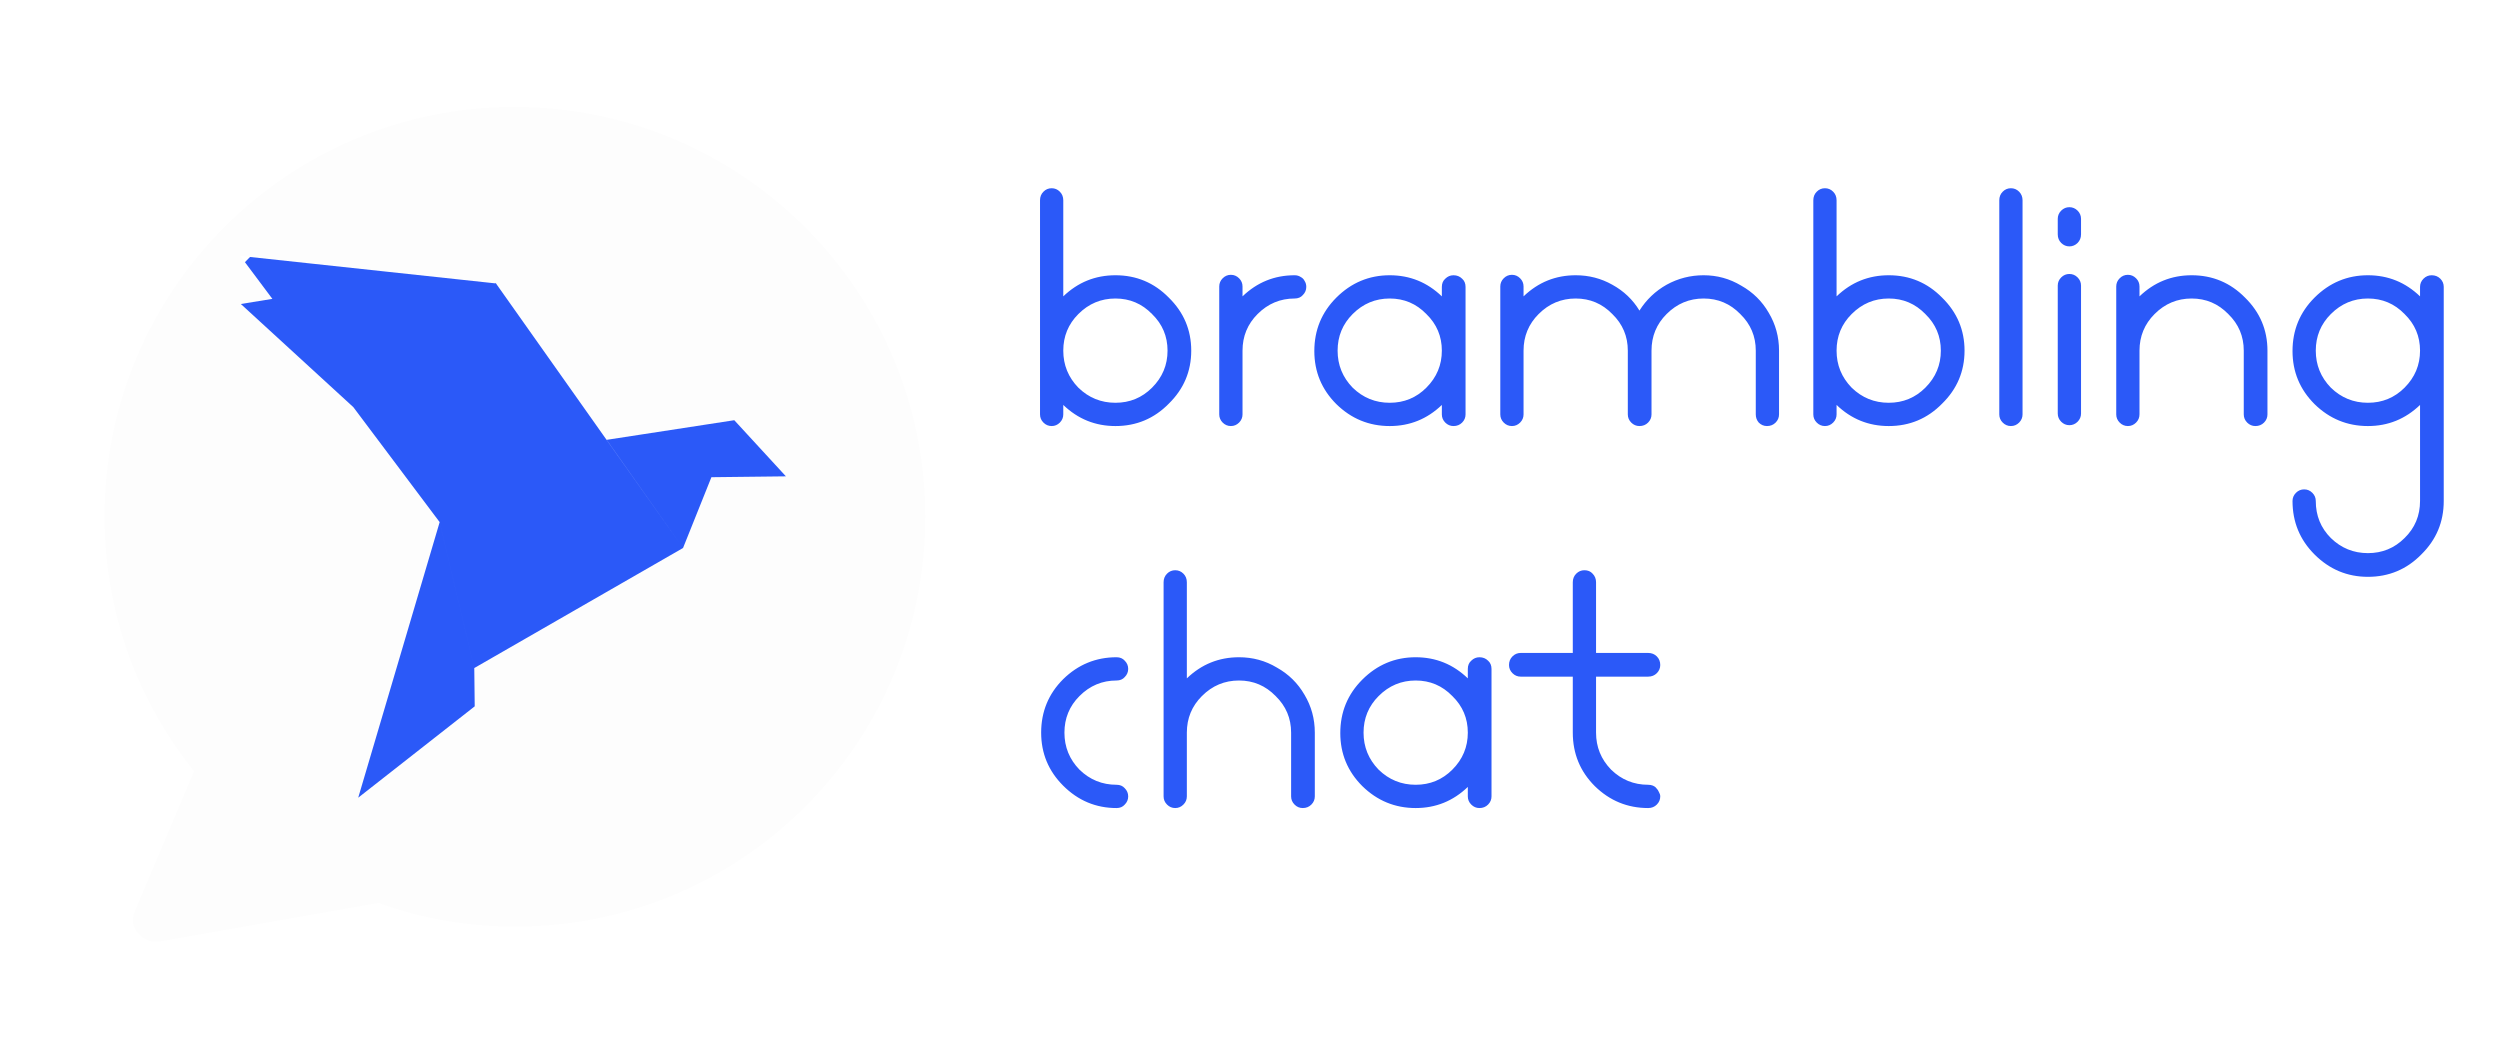
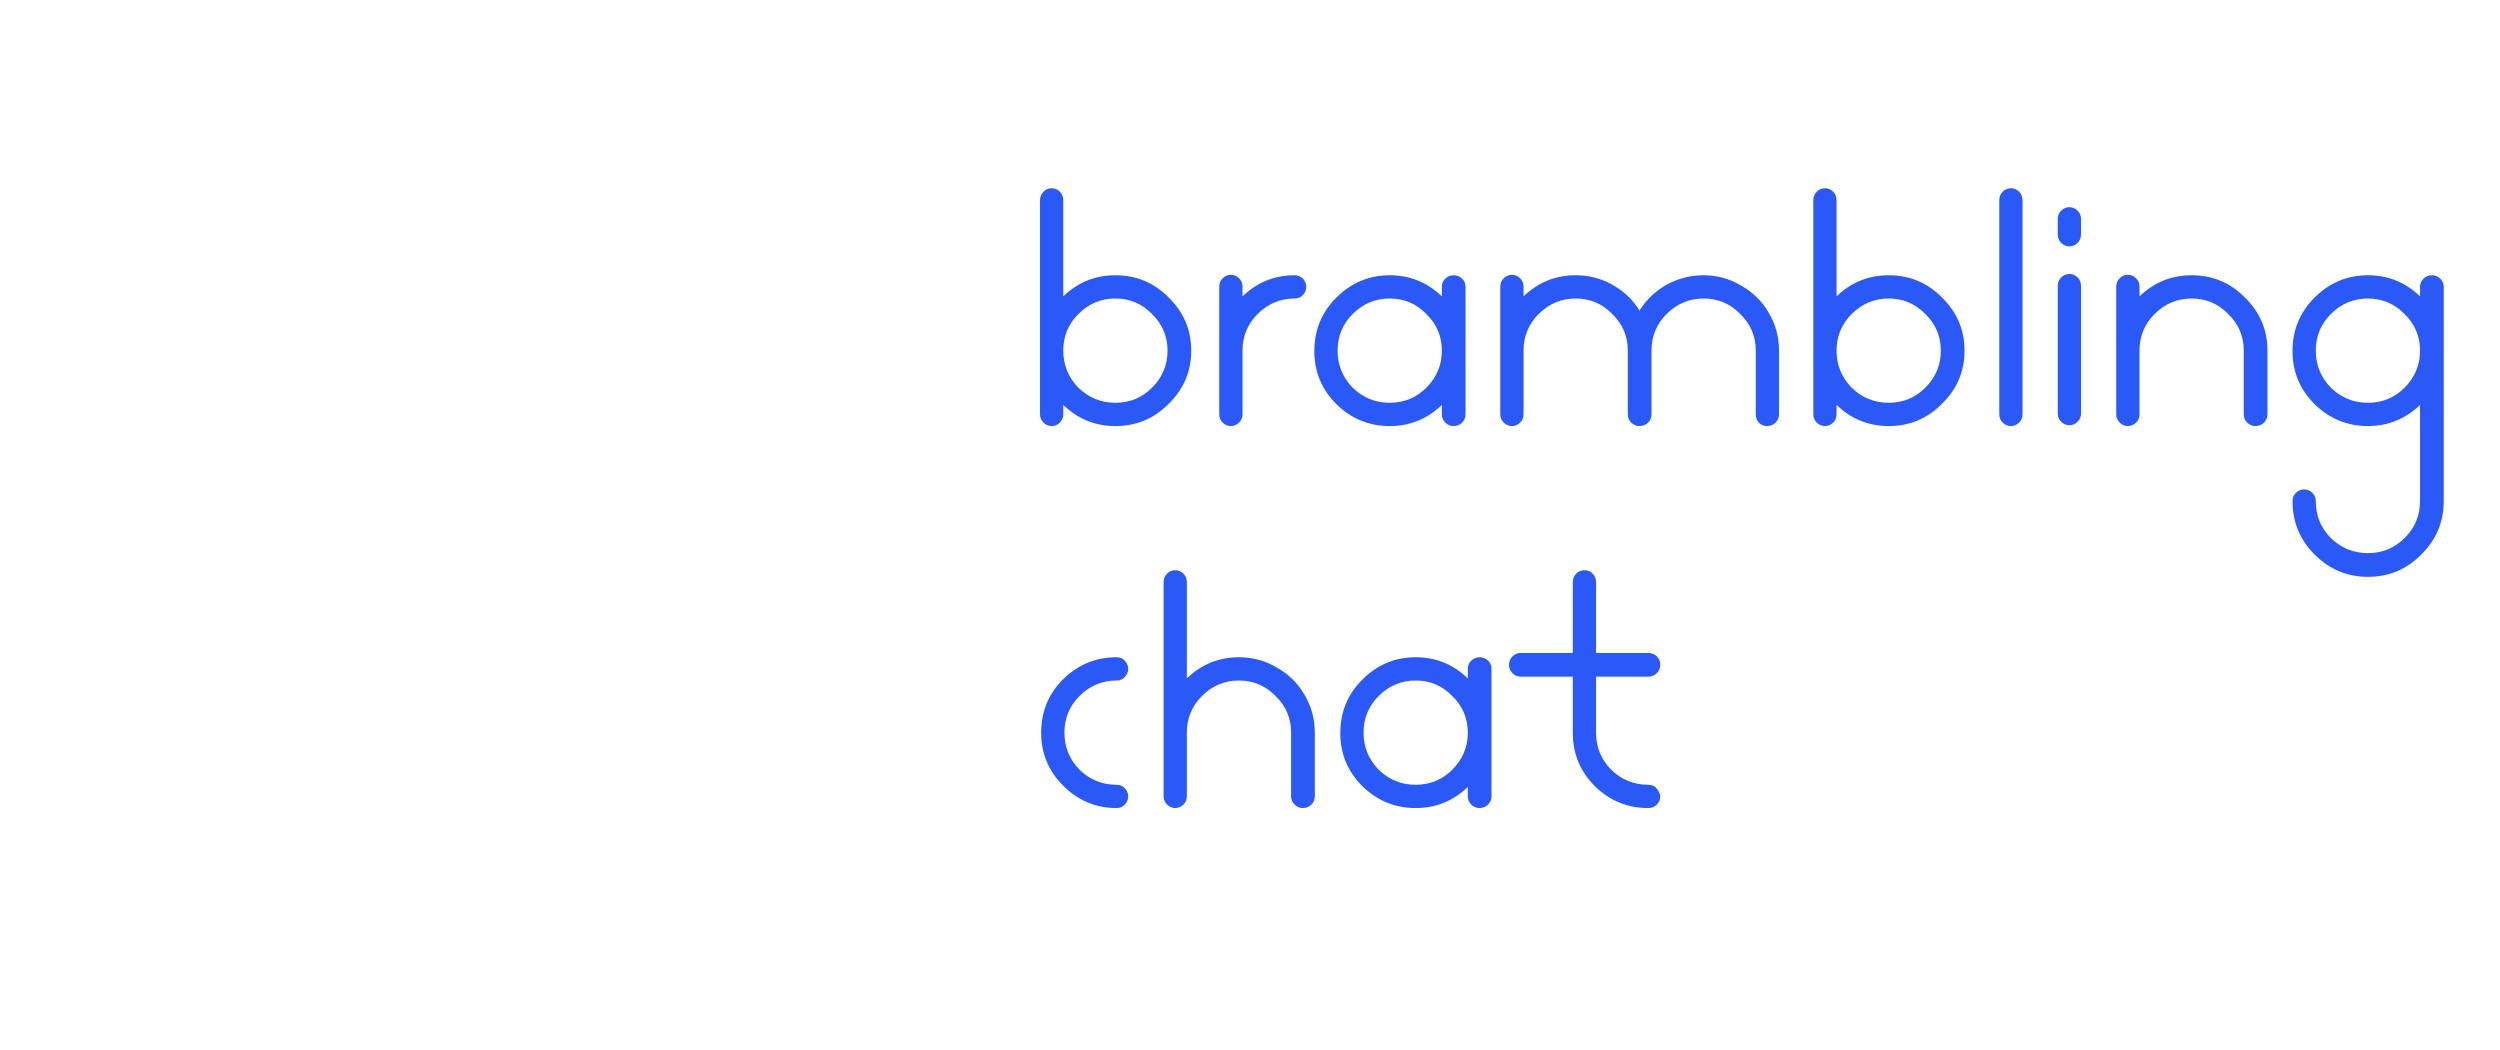
<svg xmlns="http://www.w3.org/2000/svg" viewBox="0 0 119 50" fill="none">
  <g clip-path="url(#clip0_6139_1535)">
    <g filter="url(#filter0_d_6139_1535)">
      <path d="M53.148 35.677C53.312 35.677 53.442 35.732 53.538 35.841C53.647 35.95 53.702 36.08 53.702 36.231C53.702 36.381 53.647 36.511 53.538 36.62C53.442 36.73 53.312 36.785 53.148 36.785C52.164 36.785 51.316 36.429 50.605 35.718C49.908 35.021 49.559 34.18 49.559 33.196C49.559 32.198 49.908 31.35 50.605 30.653C51.316 29.956 52.164 29.607 53.148 29.607C53.312 29.607 53.442 29.662 53.538 29.771C53.647 29.88 53.702 30.01 53.702 30.161C53.702 30.311 53.647 30.441 53.538 30.55C53.442 30.66 53.312 30.714 53.148 30.714C52.464 30.714 51.876 30.96 51.384 31.453C50.906 31.931 50.667 32.512 50.667 33.196C50.667 33.879 50.906 34.467 51.384 34.959C51.876 35.438 52.464 35.677 53.148 35.677ZM58.976 29.607C59.632 29.607 60.233 29.771 60.78 30.099C61.341 30.414 61.778 30.844 62.093 31.391C62.421 31.938 62.585 32.539 62.585 33.196V36.231C62.585 36.381 62.53 36.511 62.421 36.62C62.312 36.73 62.175 36.785 62.011 36.785C61.86 36.785 61.73 36.73 61.621 36.62C61.512 36.511 61.457 36.381 61.457 36.231V33.196C61.457 32.512 61.211 31.931 60.719 31.453C60.24 30.96 59.659 30.714 58.976 30.714C58.292 30.714 57.704 30.96 57.212 31.453C56.733 31.931 56.494 32.512 56.494 33.196V36.231C56.494 36.381 56.44 36.511 56.33 36.62C56.221 36.73 56.091 36.785 55.941 36.785C55.79 36.785 55.66 36.73 55.551 36.62C55.442 36.511 55.387 36.381 55.387 36.231V26.039C55.387 25.875 55.442 25.738 55.551 25.628C55.66 25.519 55.79 25.465 55.941 25.465C56.091 25.465 56.221 25.519 56.33 25.628C56.44 25.738 56.494 25.875 56.494 26.039V30.612C57.191 29.942 58.019 29.607 58.976 29.607ZM70.032 29.771C70.142 29.662 70.272 29.607 70.422 29.607C70.586 29.607 70.723 29.662 70.832 29.771C70.941 29.867 70.996 29.997 70.996 30.161V36.231C70.996 36.381 70.941 36.511 70.832 36.62C70.723 36.73 70.586 36.785 70.422 36.785C70.272 36.785 70.142 36.73 70.032 36.62C69.923 36.511 69.868 36.381 69.868 36.231V35.78C69.171 36.45 68.344 36.785 67.387 36.785C66.403 36.785 65.555 36.436 64.844 35.739C64.147 35.041 63.798 34.201 63.798 33.216C63.798 32.218 64.147 31.371 64.844 30.673C65.555 29.962 66.403 29.607 67.387 29.607C68.344 29.607 69.171 29.942 69.868 30.612V30.161C69.868 29.997 69.923 29.867 70.032 29.771ZM65.623 34.959C66.115 35.438 66.703 35.677 67.387 35.677C68.07 35.677 68.651 35.438 69.13 34.959C69.622 34.467 69.868 33.879 69.868 33.196C69.868 32.512 69.622 31.931 69.13 31.453C68.651 30.96 68.07 30.714 67.387 30.714C66.703 30.714 66.115 30.96 65.623 31.453C65.145 31.931 64.905 32.512 64.905 33.196C64.905 33.879 65.145 34.467 65.623 34.959ZM78.453 35.677C78.535 35.677 78.611 35.691 78.679 35.718C78.747 35.745 78.802 35.786 78.843 35.841C78.898 35.896 78.939 35.958 78.966 36.026C79.007 36.094 79.028 36.163 79.028 36.231C79.028 36.381 78.973 36.511 78.864 36.62C78.754 36.73 78.618 36.785 78.453 36.785C77.469 36.785 76.621 36.436 75.91 35.739C75.213 35.041 74.865 34.194 74.865 33.196V30.53H72.383C72.233 30.53 72.103 30.475 71.994 30.366C71.884 30.256 71.829 30.127 71.829 29.976C71.829 29.812 71.884 29.675 71.994 29.566C72.103 29.457 72.233 29.402 72.383 29.402H74.865V26.039C74.865 25.875 74.919 25.738 75.029 25.628C75.138 25.519 75.268 25.465 75.418 25.465C75.582 25.465 75.712 25.519 75.808 25.628C75.917 25.738 75.972 25.875 75.972 26.039V29.402H78.453C78.618 29.402 78.754 29.457 78.864 29.566C78.973 29.675 79.028 29.812 79.028 29.976C79.028 30.127 78.973 30.256 78.864 30.366C78.754 30.475 78.618 30.53 78.453 30.53H75.972V33.196C75.972 33.879 76.211 34.467 76.69 34.959C77.182 35.438 77.77 35.677 78.453 35.677Z" fill="#2B59F8" />
    </g>
    <g filter="url(#filter1_d_6139_1535)">
      <path d="M53.094 11.424C54.092 11.424 54.939 11.78 55.636 12.49C56.347 13.188 56.703 14.028 56.703 15.013C56.703 15.997 56.347 16.838 55.636 17.535C54.939 18.246 54.092 18.602 53.094 18.602C52.137 18.602 51.309 18.267 50.612 17.597V18.048C50.612 18.198 50.557 18.328 50.448 18.438C50.339 18.547 50.209 18.602 50.059 18.602C49.908 18.602 49.778 18.547 49.669 18.438C49.559 18.328 49.505 18.198 49.505 18.048V7.856C49.505 7.692 49.559 7.555 49.669 7.446C49.778 7.336 49.908 7.282 50.059 7.282C50.209 7.282 50.339 7.336 50.448 7.446C50.557 7.555 50.612 7.692 50.612 7.856V12.429C51.309 11.759 52.137 11.424 53.094 11.424ZM51.33 16.776C51.822 17.255 52.41 17.494 53.094 17.494C53.777 17.494 54.358 17.255 54.837 16.776C55.329 16.284 55.575 15.696 55.575 15.013C55.575 14.329 55.329 13.748 54.837 13.27C54.358 12.777 53.777 12.531 53.094 12.531C52.41 12.531 51.822 12.777 51.33 13.27C50.852 13.748 50.612 14.329 50.612 15.013C50.612 15.696 50.852 16.284 51.33 16.776ZM61.625 11.424C61.734 11.424 61.83 11.451 61.912 11.506C61.994 11.547 62.056 11.609 62.097 11.691C62.151 11.773 62.179 11.868 62.179 11.978C62.179 12.128 62.124 12.258 62.015 12.367C61.919 12.477 61.789 12.531 61.625 12.531C60.941 12.531 60.353 12.777 59.861 13.27C59.383 13.748 59.144 14.329 59.144 15.013V18.048C59.144 18.198 59.089 18.328 58.98 18.438C58.87 18.547 58.74 18.602 58.59 18.602C58.44 18.602 58.31 18.547 58.2 18.438C58.091 18.328 58.036 18.198 58.036 18.048V11.957C58.036 11.807 58.091 11.677 58.2 11.568C58.31 11.458 58.44 11.403 58.59 11.403C58.74 11.403 58.87 11.458 58.98 11.568C59.089 11.677 59.144 11.807 59.144 11.957V12.429C59.841 11.759 60.668 11.424 61.625 11.424ZM68.796 11.588C68.906 11.479 69.036 11.424 69.186 11.424C69.35 11.424 69.487 11.479 69.596 11.588C69.706 11.684 69.76 11.814 69.76 11.978V18.048C69.76 18.198 69.706 18.328 69.596 18.438C69.487 18.547 69.35 18.602 69.186 18.602C69.036 18.602 68.906 18.547 68.796 18.438C68.687 18.328 68.632 18.198 68.632 18.048V17.597C67.935 18.267 67.108 18.602 66.151 18.602C65.167 18.602 64.319 18.253 63.608 17.556C62.911 16.858 62.562 16.018 62.562 15.033C62.562 14.035 62.911 13.188 63.608 12.49C64.319 11.78 65.167 11.424 66.151 11.424C67.108 11.424 67.935 11.759 68.632 12.429V11.978C68.632 11.814 68.687 11.684 68.796 11.588ZM64.387 16.776C64.88 17.255 65.468 17.494 66.151 17.494C66.835 17.494 67.416 17.255 67.894 16.776C68.386 16.284 68.632 15.696 68.632 15.013C68.632 14.329 68.386 13.748 67.894 13.27C67.416 12.777 66.835 12.531 66.151 12.531C65.468 12.531 64.88 12.777 64.387 13.27C63.909 13.748 63.67 14.329 63.67 15.013C63.67 15.696 63.909 16.284 64.387 16.776ZM81.093 11.424C81.736 11.424 82.331 11.588 82.878 11.916C83.438 12.231 83.876 12.661 84.19 13.208C84.518 13.755 84.682 14.357 84.682 15.013V18.048C84.682 18.198 84.627 18.328 84.518 18.438C84.409 18.547 84.272 18.602 84.108 18.602C83.958 18.602 83.828 18.547 83.718 18.438C83.623 18.328 83.575 18.198 83.575 18.048V15.013C83.575 14.329 83.329 13.748 82.837 13.27C82.358 12.777 81.777 12.531 81.093 12.531C80.41 12.531 79.822 12.777 79.33 13.27C78.851 13.748 78.612 14.329 78.612 15.013V18.048C78.612 18.198 78.557 18.328 78.448 18.438C78.339 18.547 78.202 18.602 78.038 18.602C77.887 18.602 77.758 18.547 77.648 18.438C77.539 18.328 77.484 18.198 77.484 18.048V15.013C77.484 14.329 77.238 13.748 76.746 13.27C76.267 12.777 75.686 12.531 75.003 12.531C74.319 12.531 73.731 12.777 73.239 13.27C72.761 13.748 72.521 14.329 72.521 15.013V18.048C72.521 18.198 72.467 18.328 72.357 18.438C72.248 18.547 72.118 18.602 71.968 18.602C71.817 18.602 71.687 18.547 71.578 18.438C71.469 18.328 71.414 18.198 71.414 18.048V11.957C71.414 11.807 71.469 11.677 71.578 11.568C71.687 11.458 71.817 11.403 71.968 11.403C72.118 11.403 72.248 11.458 72.357 11.568C72.467 11.677 72.521 11.807 72.521 11.957V12.429C73.219 11.759 74.046 11.424 75.003 11.424C75.632 11.424 76.213 11.574 76.746 11.875C77.293 12.176 77.723 12.586 78.038 13.106C78.366 12.586 78.797 12.176 79.33 11.875C79.877 11.574 80.465 11.424 81.093 11.424ZM89.903 11.424C90.901 11.424 91.748 11.78 92.445 12.49C93.156 13.188 93.512 14.028 93.512 15.013C93.512 15.997 93.156 16.838 92.445 17.535C91.748 18.246 90.901 18.602 89.903 18.602C88.945 18.602 88.118 18.267 87.421 17.597V18.048C87.421 18.198 87.367 18.328 87.257 18.438C87.148 18.547 87.018 18.602 86.868 18.602C86.717 18.602 86.587 18.547 86.478 18.438C86.368 18.328 86.314 18.198 86.314 18.048V7.856C86.314 7.692 86.368 7.555 86.478 7.446C86.587 7.336 86.717 7.282 86.868 7.282C87.018 7.282 87.148 7.336 87.257 7.446C87.367 7.555 87.421 7.692 87.421 7.856V12.429C88.118 11.759 88.945 11.424 89.903 11.424ZM88.139 16.776C88.631 17.255 89.219 17.494 89.903 17.494C90.586 17.494 91.167 17.255 91.646 16.776C92.138 16.284 92.384 15.696 92.384 15.013C92.384 14.329 92.138 13.748 91.646 13.27C91.167 12.777 90.586 12.531 89.903 12.531C89.219 12.531 88.631 12.777 88.139 13.27C87.66 13.748 87.421 14.329 87.421 15.013C87.421 15.696 87.66 16.284 88.139 16.776ZM95.33 7.446C95.439 7.336 95.569 7.282 95.719 7.282C95.87 7.282 95.999 7.336 96.109 7.446C96.218 7.555 96.273 7.692 96.273 7.856V18.048C96.273 18.198 96.218 18.328 96.109 18.438C95.999 18.547 95.87 18.602 95.719 18.602C95.569 18.602 95.439 18.547 95.33 18.438C95.22 18.328 95.166 18.198 95.166 18.048V7.856C95.166 7.692 95.22 7.555 95.33 7.446ZM98.113 11.527C98.223 11.417 98.353 11.363 98.503 11.363C98.653 11.363 98.783 11.417 98.893 11.527C99.002 11.636 99.057 11.766 99.057 11.916V18.007C99.057 18.157 99.002 18.287 98.893 18.397C98.783 18.506 98.653 18.561 98.503 18.561C98.353 18.561 98.223 18.506 98.113 18.397C98.004 18.287 97.949 18.157 97.949 18.007V11.916C97.949 11.766 98.004 11.636 98.113 11.527ZM98.113 8.348C98.223 8.239 98.353 8.184 98.503 8.184C98.653 8.184 98.783 8.239 98.893 8.348C99.002 8.457 99.057 8.587 99.057 8.738V9.476C99.057 9.64 99.002 9.777 98.893 9.886C98.783 9.995 98.653 10.05 98.503 10.05C98.353 10.05 98.223 9.995 98.113 9.886C98.004 9.777 97.949 9.64 97.949 9.476V8.738C97.949 8.587 98.004 8.457 98.113 8.348ZM104.322 11.424C105.32 11.424 106.167 11.78 106.865 12.49C107.576 13.188 107.931 14.028 107.931 15.013V18.048C107.931 18.198 107.876 18.328 107.767 18.438C107.658 18.547 107.521 18.602 107.357 18.602C107.206 18.602 107.077 18.547 106.967 18.438C106.858 18.328 106.803 18.198 106.803 18.048V15.013C106.803 14.329 106.557 13.748 106.065 13.27C105.586 12.777 105.005 12.531 104.322 12.531C103.638 12.531 103.05 12.777 102.558 13.27C102.08 13.748 101.84 14.329 101.84 15.013V18.048C101.84 18.198 101.786 18.328 101.676 18.438C101.567 18.547 101.437 18.602 101.287 18.602C101.136 18.602 101.006 18.547 100.897 18.438C100.788 18.328 100.733 18.198 100.733 18.048V11.957C100.733 11.807 100.788 11.677 100.897 11.568C101.006 11.458 101.136 11.403 101.287 11.403C101.437 11.403 101.567 11.458 101.676 11.568C101.786 11.677 101.84 11.807 101.84 11.957V12.429C102.538 11.759 103.365 11.424 104.322 11.424ZM115.359 11.588C115.468 11.479 115.598 11.424 115.748 11.424C115.912 11.424 116.048 11.479 116.159 11.588C116.268 11.697 116.322 11.827 116.322 11.978V22.17C116.322 23.168 115.966 24.015 115.256 24.713C114.559 25.424 113.711 25.779 112.713 25.779C111.729 25.779 110.881 25.424 110.17 24.713C109.473 24.015 109.124 23.168 109.124 22.17C109.124 22.02 109.179 21.89 109.288 21.78C109.398 21.671 109.527 21.616 109.678 21.616C109.828 21.616 109.958 21.671 110.067 21.78C110.177 21.89 110.231 22.02 110.231 22.17C110.231 22.867 110.471 23.455 110.949 23.933C111.441 24.412 112.029 24.651 112.713 24.651C113.396 24.651 113.978 24.412 114.457 23.933C114.948 23.455 115.194 22.867 115.194 22.17V17.597C114.497 18.267 113.67 18.602 112.713 18.602C111.729 18.602 110.881 18.253 110.17 17.556C109.473 16.858 109.124 16.018 109.124 15.033C109.124 14.035 109.473 13.188 110.17 12.49C110.881 11.78 111.729 11.424 112.713 11.424C113.67 11.424 114.497 11.759 115.194 12.429V11.978C115.194 11.827 115.25 11.697 115.359 11.588ZM110.949 16.776C111.441 17.255 112.029 17.494 112.713 17.494C113.396 17.494 113.978 17.255 114.457 16.776C114.948 16.284 115.194 15.696 115.194 15.013C115.194 14.329 114.948 13.748 114.457 13.27C113.978 12.777 113.396 12.531 112.713 12.531C112.029 12.531 111.441 12.777 110.949 13.27C110.471 13.748 110.231 14.329 110.231 15.013C110.231 15.696 110.471 16.284 110.949 16.776Z" fill="#2B59F8" />
    </g>
    <g filter="url(#filter2_d_6139_1535)">
-       <path d="M24.51 40.594C34.404 40.594 42.424 32.574 42.424 22.681C42.424 12.787 34.404 4.767 24.51 4.767C14.617 4.767 6.597 12.787 6.597 22.681C6.597 32.574 14.617 40.594 24.51 40.594Z" fill="#2B59F8" />
-       <path fill-rule="evenodd" clip-rule="evenodd" d="M4.977 22.322C4.977 11.541 13.704 2.814 24.484 2.814C35.265 2.814 44.043 11.541 44.043 22.322C44.043 33.102 35.316 41.829 24.535 41.829C22.328 41.829 20.12 41.47 18.016 40.7L7.543 42.548H7.389C7.081 42.548 6.773 42.394 6.568 42.137C6.311 41.88 6.26 41.47 6.414 41.11L9.237 34.437C8.005 32.897 7.03 31.203 6.311 29.406C5.439 27.147 4.977 24.786 4.977 22.322ZM11.463 12.193L12.965 11.949L11.436 9.905L23.584 11.212L23.589 11.187L23.608 11.214L23.619 11.215L23.616 11.226L32.504 23.794L28.878 18.659L34.951 17.725L34.951 17.724L37.41 20.397L33.863 20.438L32.513 23.806L32.514 23.807L22.576 29.522L20.926 22.582L20.927 22.576L16.819 17.103L11.463 12.193ZM20.926 22.583L22.576 29.523L22.596 31.345L17.051 35.693L20.926 22.583Z" fill="#FDFDFD" />
-     </g>
+       </g>
  </g>
  <defs>
    <filter id="filter0_d_6139_1535" x="47.545" y="25.129" width="33.497" height="15.348" filterUnits="userSpaceOnUse" color-interpolation-filters="sRGB">
      <feFlood flood-opacity="0" result="BackgroundImageFix" />
      <feColorMatrix in="SourceAlpha" type="matrix" values="0 0 0 0 0 0 0 0 0 0 0 0 0 0 0 0 0 0 127 0" result="hardAlpha" />
      <feOffset dy="1.678" />
      <feGaussianBlur stdDeviation="1.007" />
      <feColorMatrix type="matrix" values="0 0 0 0 0.264 0 0 0 0 0.302 0 0 0 0 0.358 0 0 0 0.3 0" />
      <feBlend mode="normal" in2="BackgroundImageFix" result="effect1_dropShadow_6139_1535" />
      <feBlend mode="normal" in="SourceGraphic" in2="effect1_dropShadow_6139_1535" result="shape" />
    </filter>
    <filter id="filter1_d_6139_1535" x="47.491" y="6.946" width="70.846" height="22.526" filterUnits="userSpaceOnUse" color-interpolation-filters="sRGB">
      <feFlood flood-opacity="0" result="BackgroundImageFix" />
      <feColorMatrix in="SourceAlpha" type="matrix" values="0 0 0 0 0 0 0 0 0 0 0 0 0 0 0 0 0 0 127 0" result="hardAlpha" />
      <feOffset dy="1.678" />
      <feGaussianBlur stdDeviation="1.007" />
      <feColorMatrix type="matrix" values="0 0 0 0 0.264 0 0 0 0 0.302 0 0 0 0 0.358 0 0 0 0.3 0" />
      <feBlend mode="normal" in2="BackgroundImageFix" result="effect1_dropShadow_6139_1535" />
      <feBlend mode="normal" in="SourceGraphic" in2="effect1_dropShadow_6139_1535" result="shape" />
    </filter>
    <filter id="filter2_d_6139_1535" x="2.13" y="2.245" width="44.76" height="45.427" filterUnits="userSpaceOnUse" color-interpolation-filters="sRGB">
      <feFlood flood-opacity="0" result="BackgroundImageFix" />
      <feColorMatrix in="SourceAlpha" type="matrix" values="0 0 0 0 0 0 0 0 0 0 0 0 0 0 0 0 0 0 127 0" result="hardAlpha" />
      <feOffset dy="2.277" />
      <feGaussianBlur stdDeviation="1.423" />
      <feColorMatrix type="matrix" values="0 0 0 0 0.264 0 0 0 0 0.302 0 0 0 0 0.358 0 0 0 0.45 0" />
      <feBlend mode="normal" in2="BackgroundImageFix" result="effect1_dropShadow_6139_1535" />
      <feBlend mode="normal" in="SourceGraphic" in2="effect1_dropShadow_6139_1535" result="shape" />
    </filter>
    <clipPath id="clip0_6139_1535">
      <rect width="118.326" height="48.923" fill="white" transform="translate(0.425 0.538)" />
    </clipPath>
  </defs>
</svg>